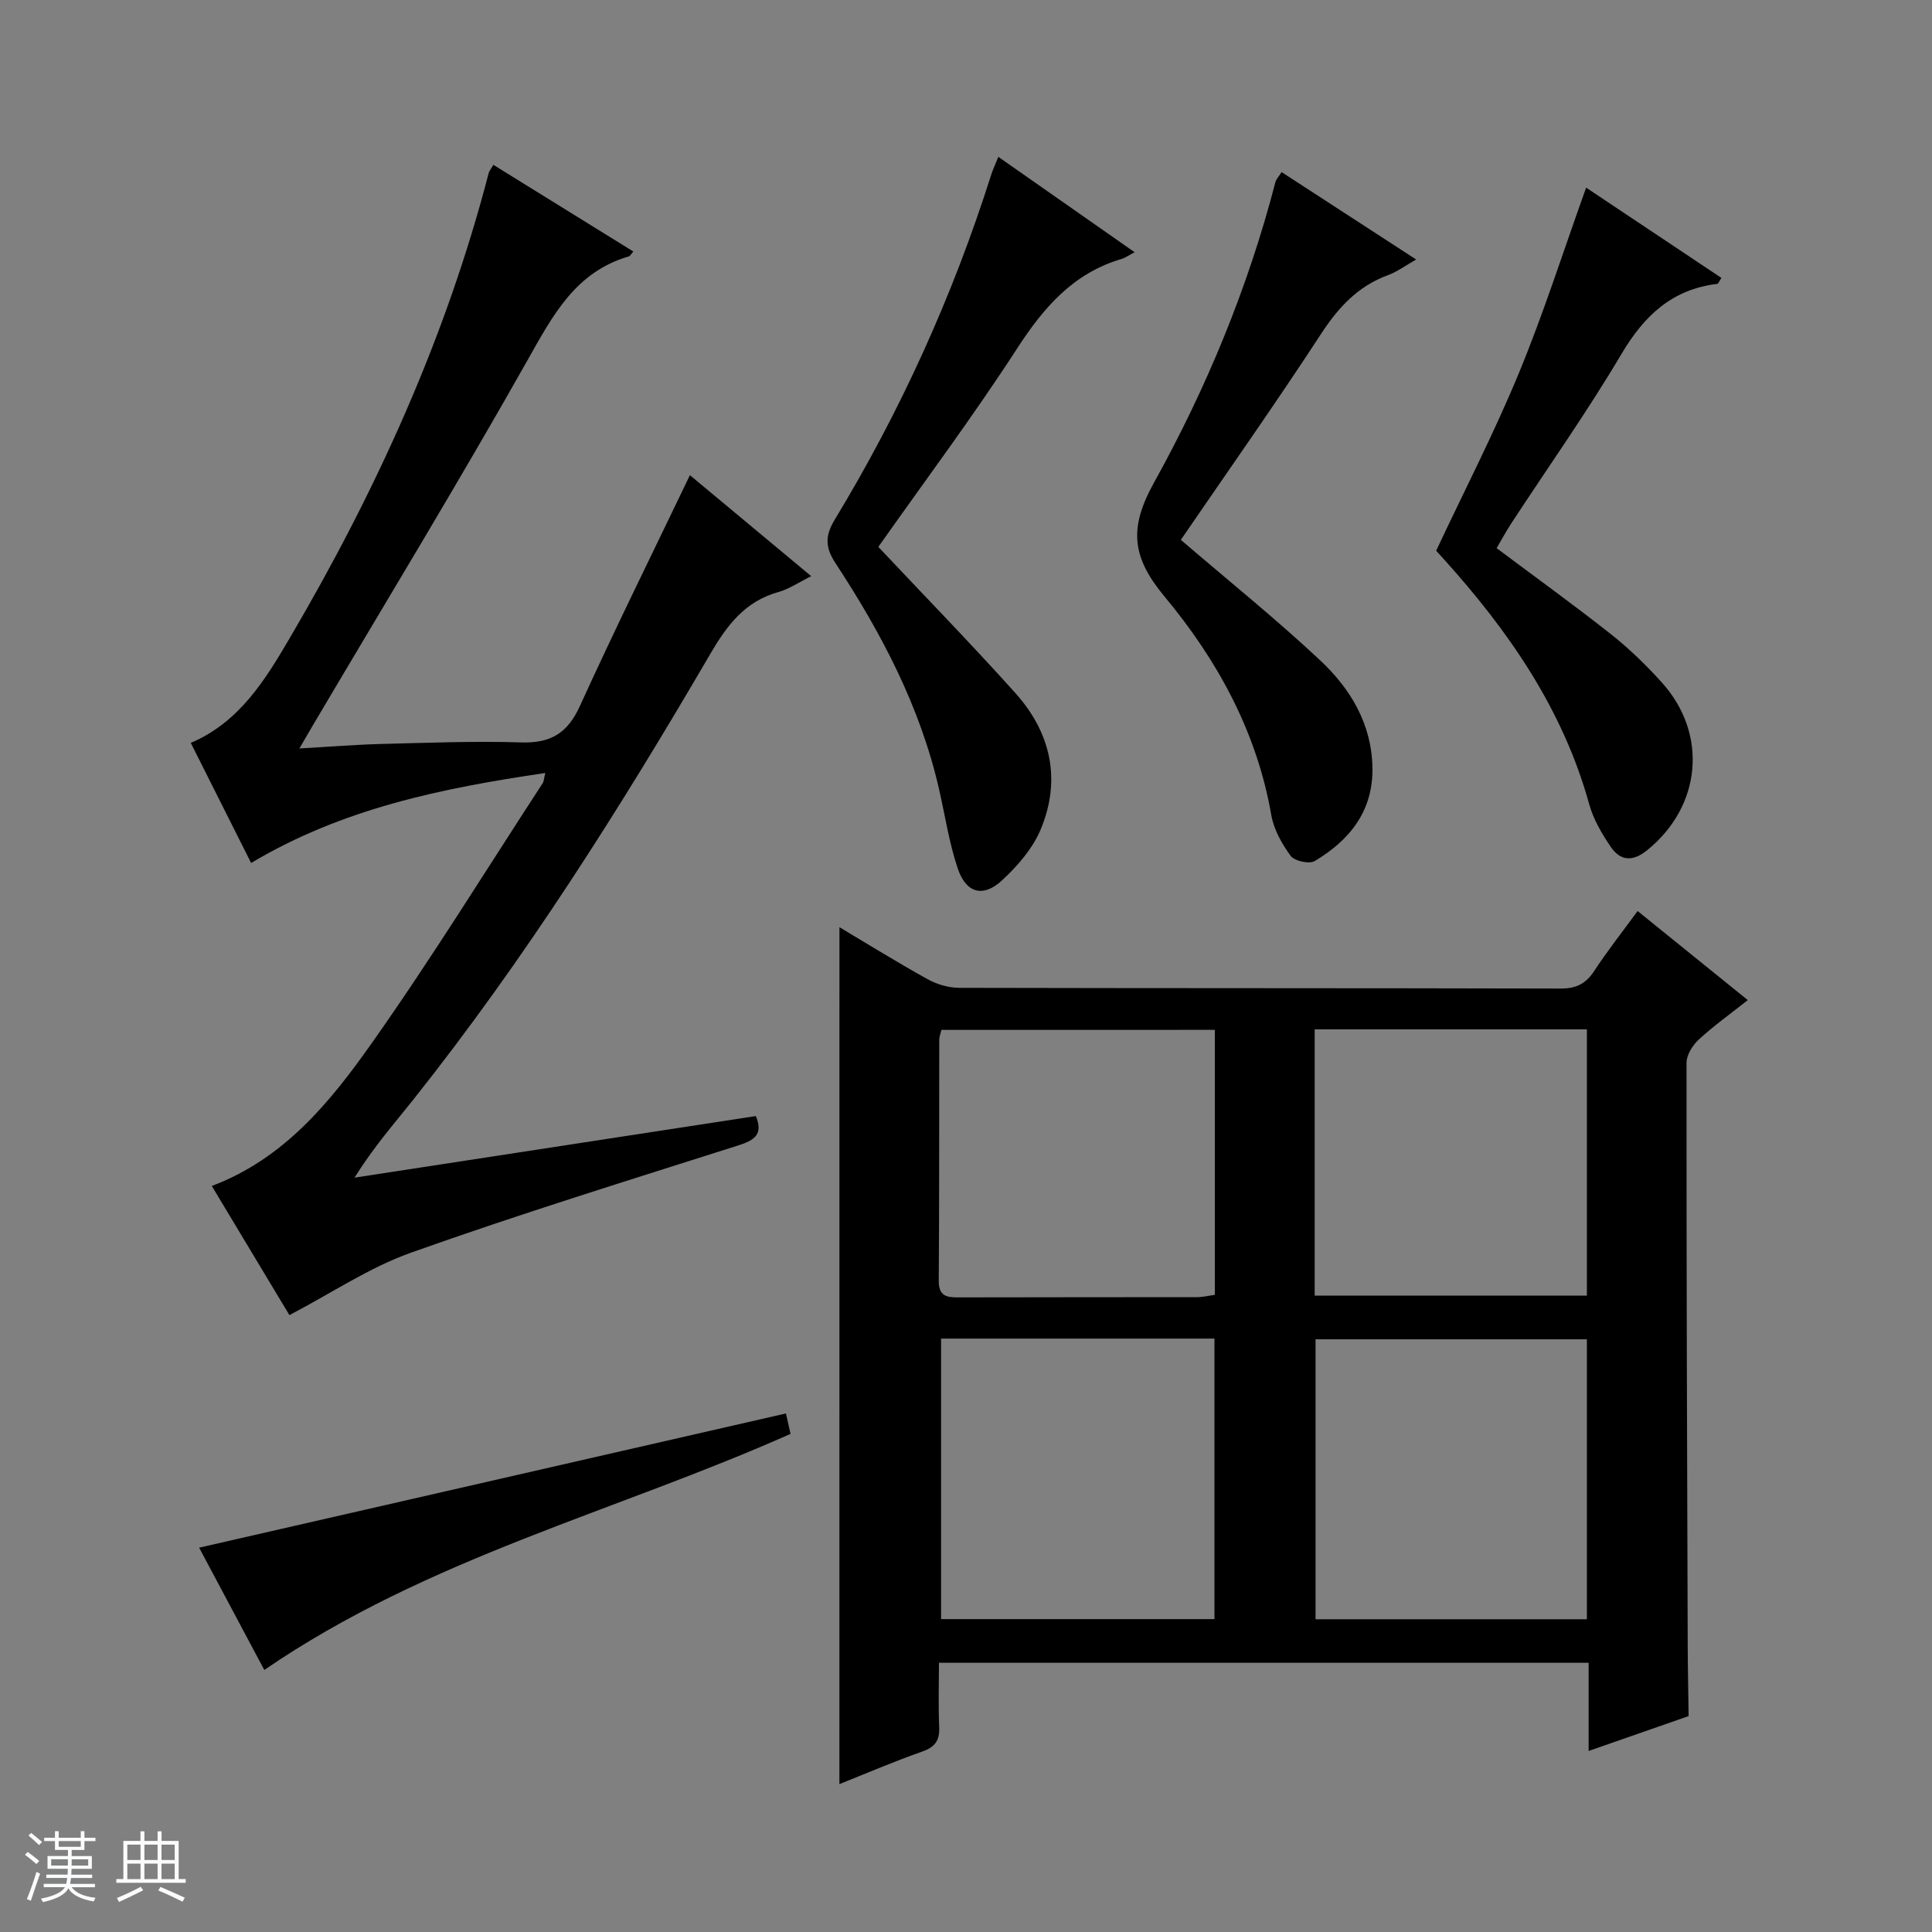
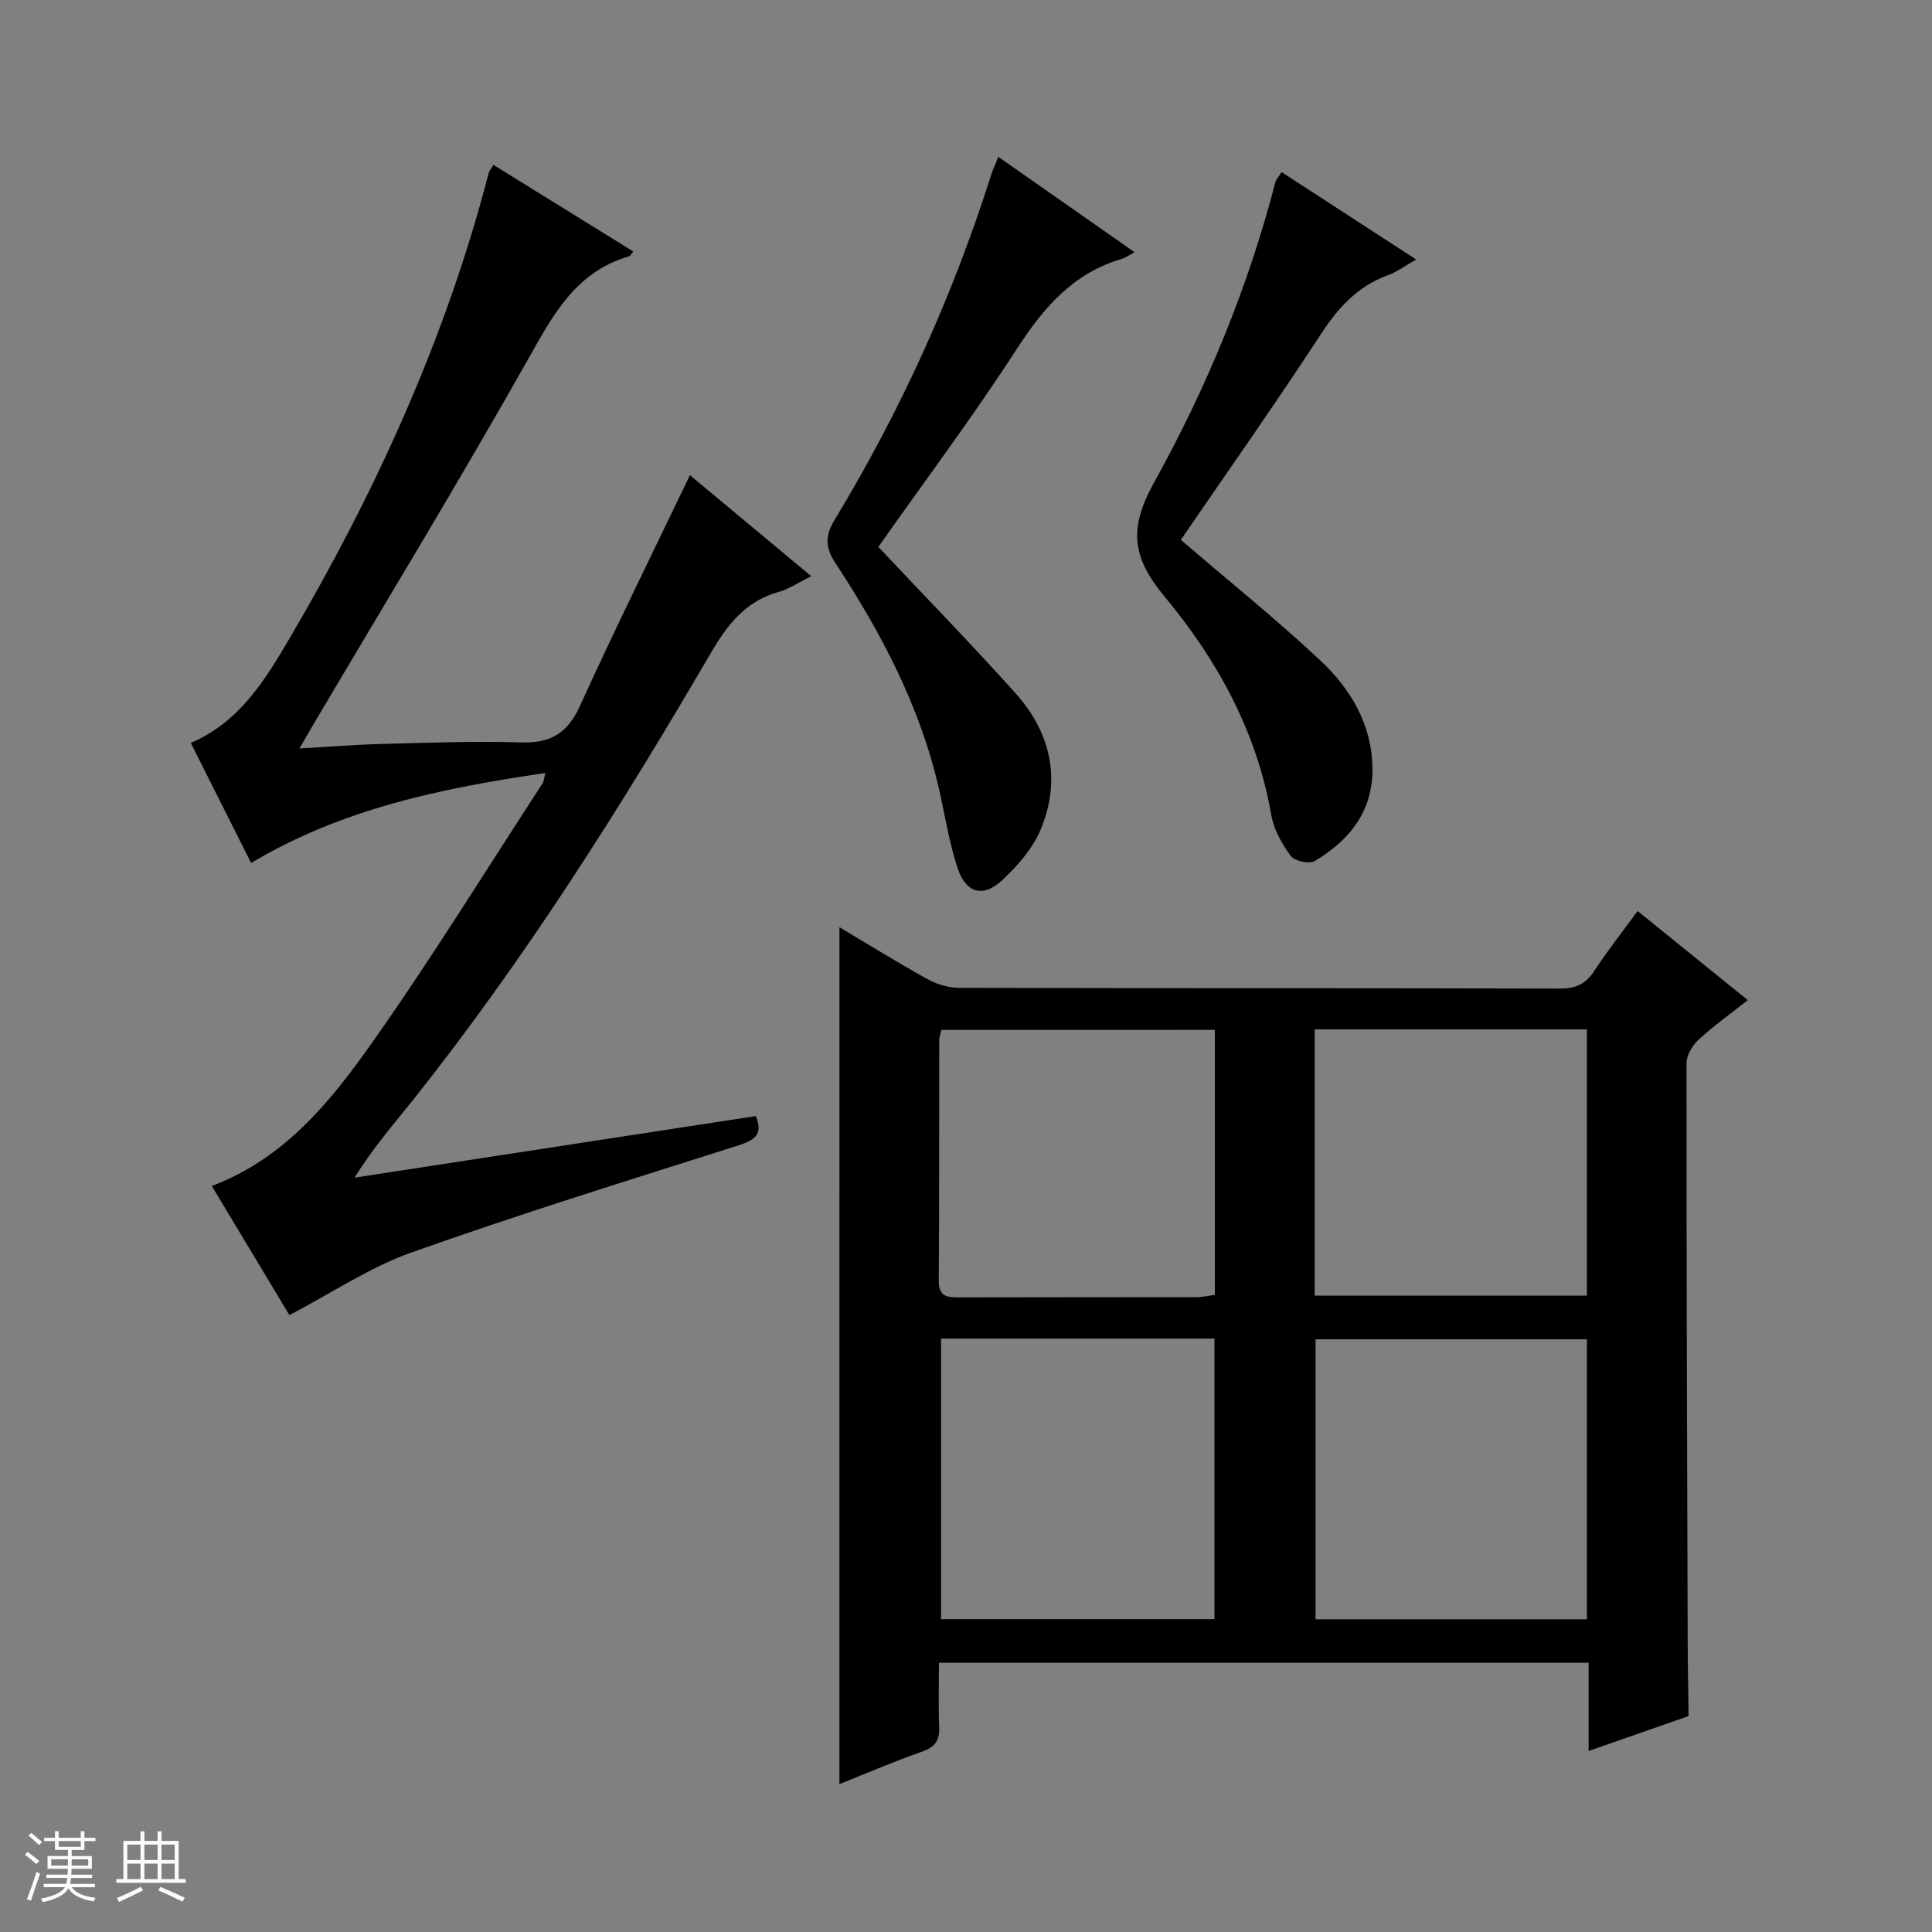
<svg xmlns="http://www.w3.org/2000/svg" enable-background="new 0 0 400 400" viewBox="0 0 400 400">
  <rect x="0" y="0" width="400" height="400" fill="#808080" stroke="none" />
  <path d="m5.17 384 .56-.58c.85.61 1.65 1.24 2.4 1.87l-.59.64c-.84-.73-1.63-1.38-2.37-1.93m1.22 9.53-.82-.34c.71-1.76 1.37-3.64 1.98-5.63.24.13.5.25.76.36-.6 1.67-1.24 3.54-1.92 5.61m-.5-13.5.57-.54c.56.44 1.31 1.06 2.26 1.87l-.64.64c-.68-.66-1.41-1.32-2.19-1.97m3.25.46h2.24v-1.36h.77v1.36h4.57v-1.36h.76v1.36h2.28v.69h-2.28v1.84h-2.64v1.26h4.18v2.64h-4.21c0 .45-.02.86-.05 1.21h4.32v.69h-4.38c-.04.34-.1.75-.19 1.22h5.15v.69h-4.82c.87 1.19 2.51 1.92 4.93 2.19-.17.31-.3.57-.37.76-2.77-.49-4.52-1.41-5.26-2.76-.56 1.26-2.3 2.23-5.24 2.9-.12-.24-.26-.48-.43-.72 2.73-.55 4.38-1.34 4.96-2.38h-4.38v-.69h4.65c.1-.38.17-.79.21-1.22h-4.32v-.69h4.4c.03-.34.05-.75.05-1.21h-4.2v-2.64h4.23v-1.26h-2.69v-1.84h-2.24zm1.46 4.46v1.29h3.45c.01-.4.02-.57.01-.53v-.32-.45h-3.46zm1.55-2.59h4.57v-1.19h-4.57zm6.11 2.59h-3.42v.77c-.01.19-.01.37-.02.53h3.44z" fill="#fafbfc" />
  <path d="m32.63 379.16h.82v1.98h3.54v7.89h1.46v.78h-14.37v-.78h1.46v-7.89h3.54v-1.98h.82v1.98h2.73zm-3.49 11.48.5.73c-1.61.82-3.28 1.63-5 2.41-.13-.27-.28-.55-.44-.82 1.75-.72 3.4-1.49 4.94-2.32m-2.78-5.55h2.73v-3.18h-2.73zm0 3.95h2.73v-3.2h-2.73zm3.54-3.95h2.73v-3.18h-2.73zm0 3.95h2.73v-3.2h-2.73zm7.89 4.68c-1.84-.92-3.51-1.7-5.02-2.32l.45-.73c1.89.8 3.57 1.55 5.04 2.23zm-1.62-11.81h-2.73v3.18h2.73zm-2.73 7.13h2.73v-3.2h-2.73v3.19z" fill="#fafbfc" />
  <g fill="#000001">
    <path d="m173.8 191.97c6.02 3.58 12.06 7.34 18.28 10.78 1.92 1.06 4.33 1.76 6.52 1.77 41.49.1 82.97.04 124.46.15 3.22.01 5.23-.95 6.98-3.61 2.72-4.15 5.81-8.06 9.01-12.44 7.6 6.14 14.92 12.06 22.81 18.44-3.58 2.84-7.03 5.3-10.12 8.14-1.29 1.18-2.56 3.2-2.56 4.84-.03 40.15.11 80.3.24 120.45.02 4.94.13 9.87.19 14.81-6.68 2.33-13.36 4.66-20.7 7.22 0-6.51 0-12.27 0-18.26-44.91 0-89.33 0-134.51 0 0 4.45-.14 8.89.05 13.31.12 2.76-.85 4.14-3.53 5.08-5.77 2.02-11.41 4.45-17.13 6.73.01-59.19.01-117.98.01-177.41zm21.04 85.17v58.08h56.6c0-19.57 0-38.77 0-58.08-19.01 0-37.62 0-56.6 0zm133.71 58.11c0-19.56 0-38.78 0-57.96-18.98 0-37.57 0-56.18 0v57.96zm-133.64-122.02c-.18.77-.44 1.4-.45 2.03-.03 16.64.02 33.28-.1 49.91-.02 3.15 1.57 3.45 4.05 3.44 16.47-.05 32.94-.02 49.42-.05 1.26 0 2.51-.32 3.69-.48 0-18.49 0-36.56 0-54.86-19.03.01-37.76.01-56.61.01zm77.28-.11v55.12h56.36c0-18.57 0-36.79 0-55.12-18.87 0-37.35 0-56.36 0z" />
    <path d="m102.15 34.13c9.8 6.07 19.35 11.98 28.97 17.94-.5.57-.65.93-.89 1-11.1 3.22-15.79 12.24-21.03 21.54-14.37 25.47-29.59 50.46-44.47 75.64-.73 1.24-1.45 2.5-2.74 4.71 6.22-.35 11.59-.79 16.96-.93 9.66-.24 19.33-.63 28.98-.32 6.08.19 9.57-1.91 12.13-7.53 7.29-16.02 15.11-31.8 22.78-47.8 8.02 6.68 16.3 13.58 25.11 20.91-2.53 1.25-4.55 2.65-6.78 3.28-6.96 1.94-10.67 6.91-14.15 12.88-18.63 31.92-38.35 63.14-61.38 92.13-4.03 5.07-8.32 9.94-12.24 16.24 27.67-4.24 55.33-8.49 83.09-12.75 1.57 3.8-.26 5.01-3.71 6.1-22.62 7.19-45.31 14.22-67.66 22.17-8.64 3.07-16.48 8.38-25.2 12.94-4.98-8.3-10.5-17.48-16.07-26.74 15.04-5.67 24.57-17.45 33.17-29.64 12.36-17.51 23.62-35.78 35.33-53.74.25-.38.25-.92.55-2.12-21.38 3.14-41.96 7.33-60.91 18.63-4.19-8.34-8.28-16.48-12.49-24.86 10.06-4.29 15.39-13.02 20.47-21.67 17.83-30.36 32.36-62.17 41.23-96.39.09-.31.33-.57.95-1.62z" />
    <path d="m181.85 113.23c9.76 10.37 19.28 20.13 28.37 30.26 7.36 8.2 9.54 17.94 5.24 28.24-1.65 3.96-4.79 7.56-7.99 10.53-3.91 3.63-7.44 2.68-9.17-2.43-1.79-5.3-2.62-10.92-3.87-16.4-3.91-17.11-11.94-32.35-21.47-46.86-2.11-3.22-2.17-5.62-.15-8.96 13.65-22.52 24.46-46.36 32.42-71.47.34-1.07.83-2.09 1.47-3.66 9.39 6.58 18.57 13 28.21 19.74-1.3.68-1.94 1.17-2.66 1.38-9.99 2.93-16.11 9.98-21.63 18.49-9.11 14.07-19.18 27.53-28.77 41.14z" />
    <path d="m244.48 111.77c9.98 8.56 19.71 16.39 28.8 24.9 6.28 5.87 10.71 13.15 10.87 22.26.16 8.99-4.71 15.02-11.95 19.34-1.12.67-4.18.01-4.97-1.06-1.83-2.48-3.5-5.46-4.02-8.44-2.99-17.26-11.2-32.16-22.09-45.24-6.82-8.2-7.43-14.18-2.2-23.6 10.88-19.61 19.48-40.39 25.14-62.23.15-.59.66-1.09 1.28-2.07 9.16 5.95 18.18 11.81 27.86 18.1-2.28 1.29-3.95 2.55-5.84 3.24-6.23 2.28-10.26 6.67-13.85 12.16-9.44 14.46-19.4 28.58-29.03 42.64z" />
-     <path d="m309.86 113.49c8.09 6.06 16.03 11.78 23.69 17.83 3.77 2.98 7.26 6.38 10.48 9.94 9.67 10.7 8.23 25.66-2.97 34.74-3.02 2.45-5.56 2.29-7.58-.68-1.84-2.71-3.59-5.69-4.45-8.81-5.47-19.76-16.76-35.98-30.27-50.93-.55-.61-1.11-1.21-1.42-1.56 5.84-12.43 12.01-24.39 17.13-36.78 5.11-12.37 9.18-25.18 13.92-38.39 8.94 5.97 18.47 12.33 28.01 18.69-.51.76-.65 1.21-.85 1.23-9.34 1.12-15.12 6.55-19.83 14.5-7.11 12.01-15.2 23.43-22.84 35.11-1.07 1.65-2.01 3.39-3.02 5.11z" />
-     <path d="m162.72 292.64c.26 1.17.58 2.58.95 4.23-36.19 16.11-75.19 25.72-108.95 48.88-4.52-8.48-9.14-17.14-13.49-25.32 40.41-9.24 80.66-18.45 121.49-27.79z" />
  </g>
</svg>